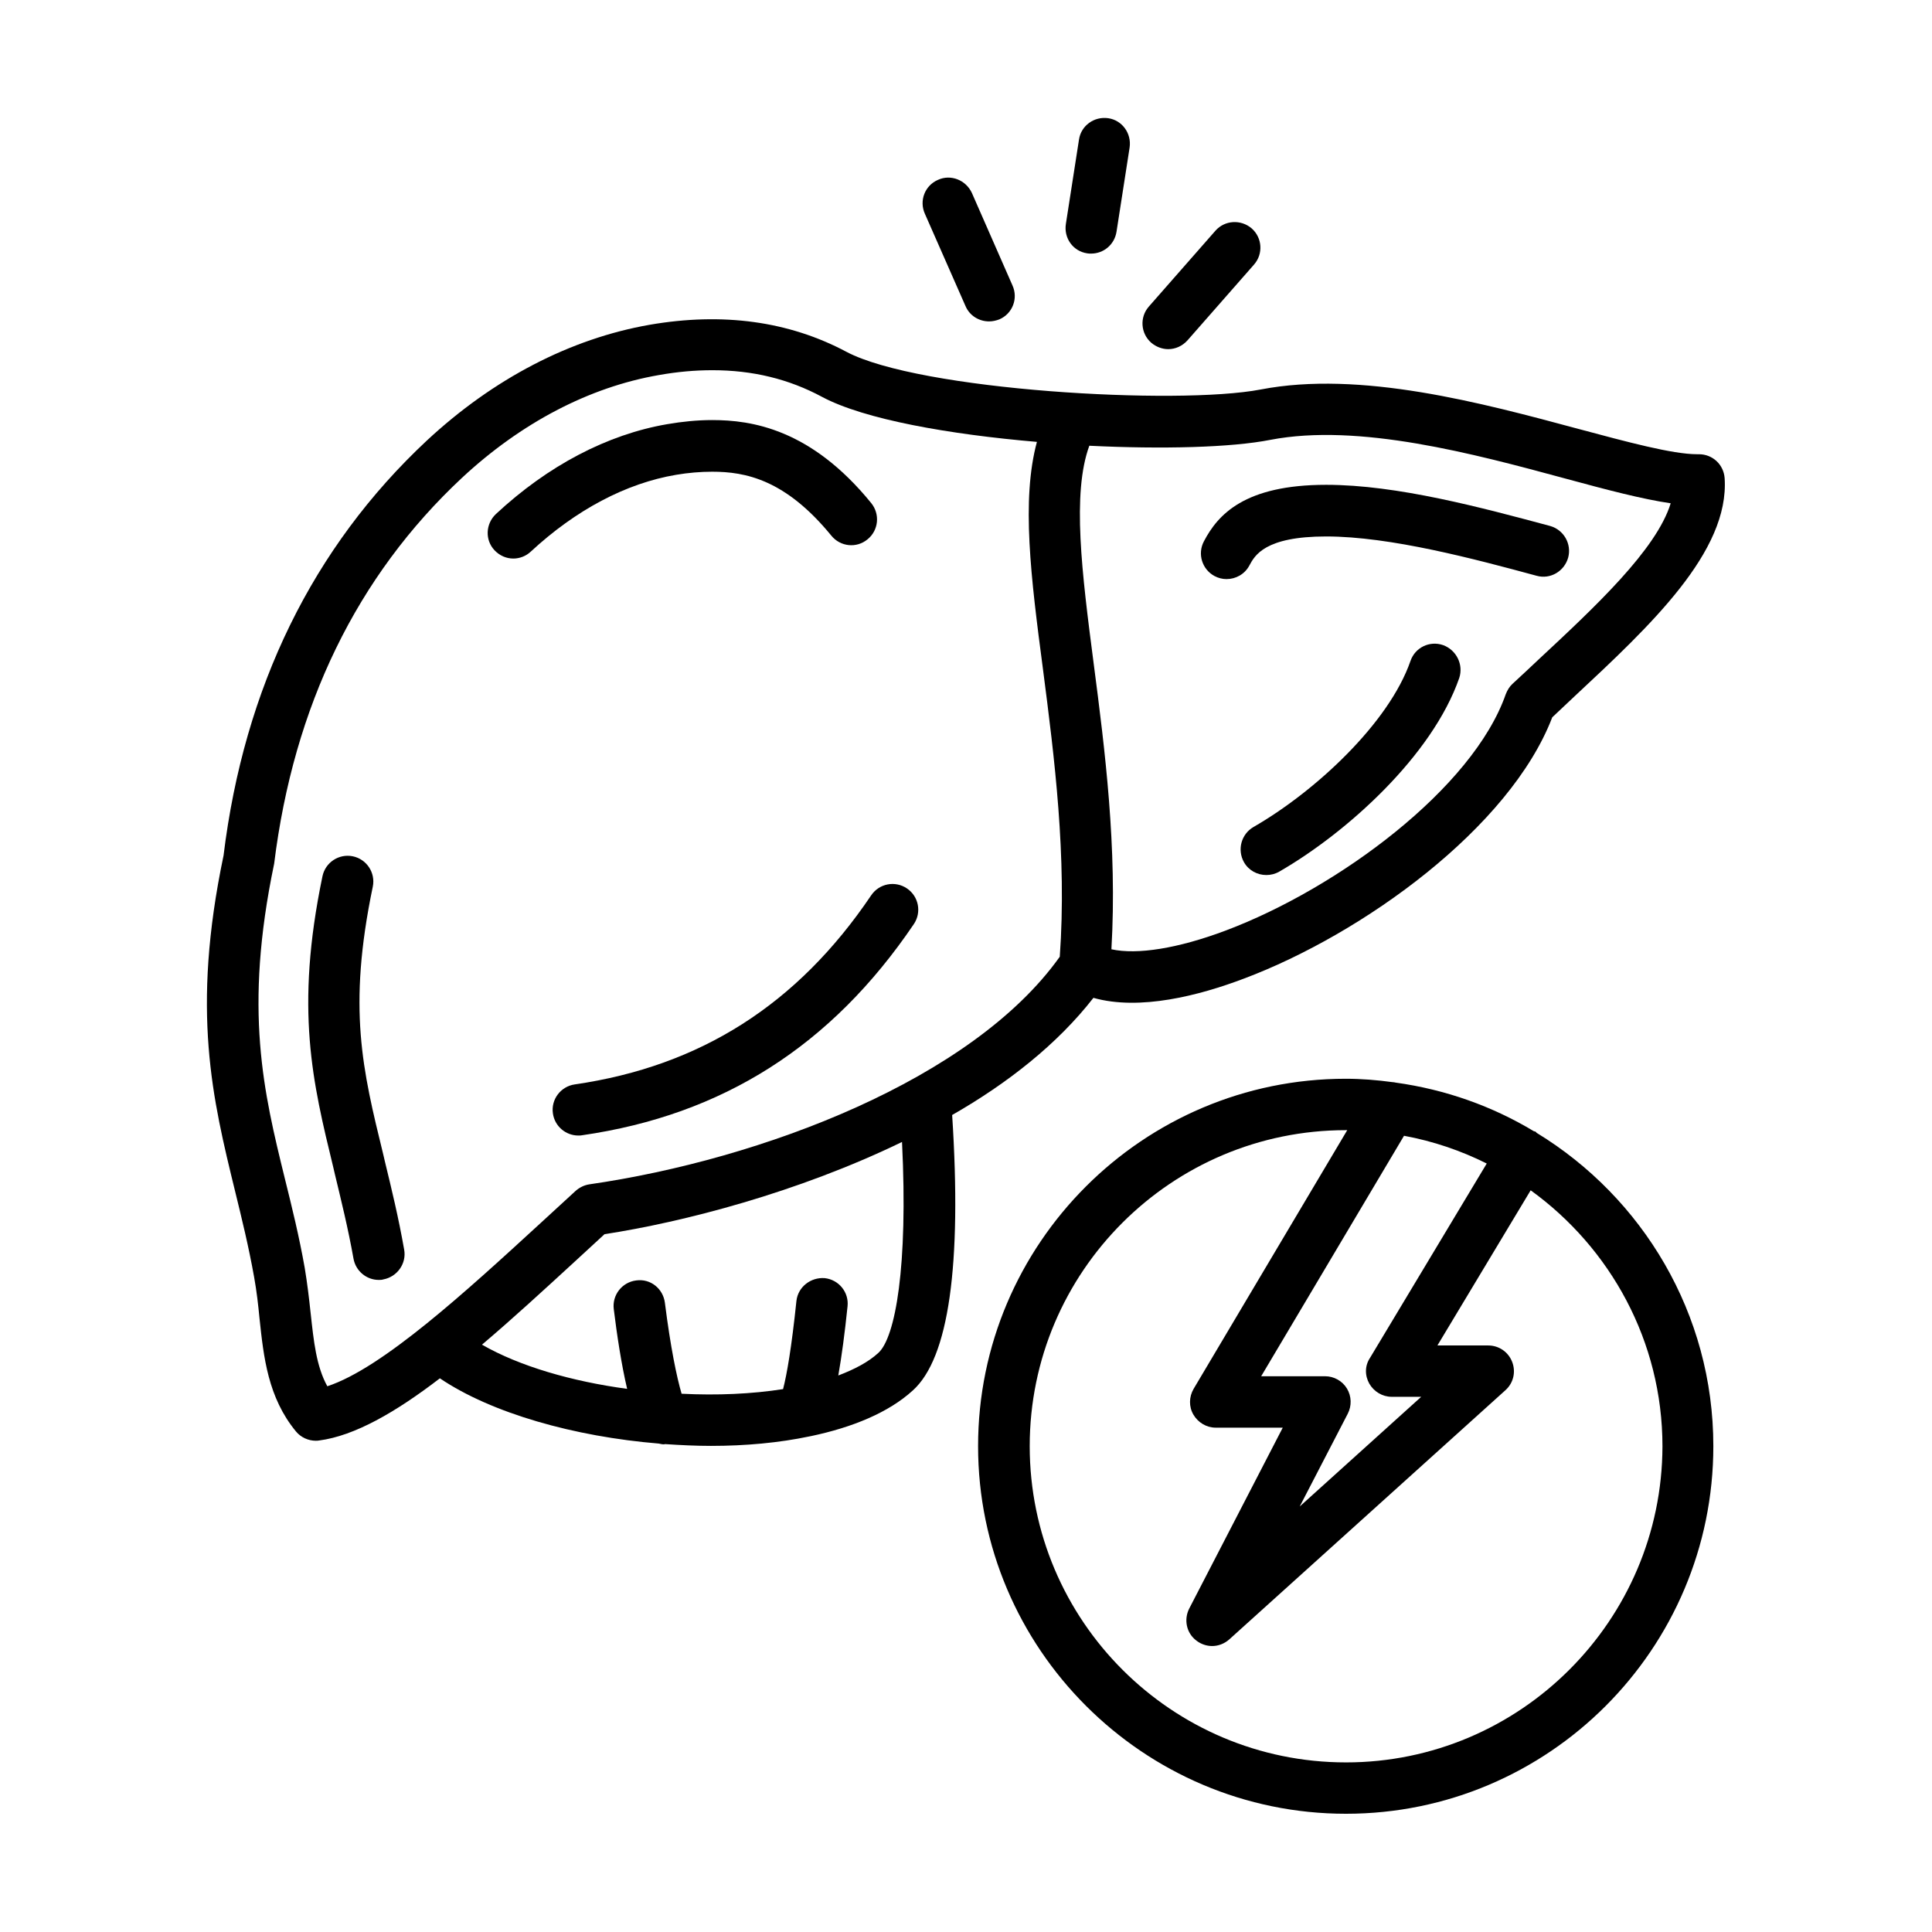
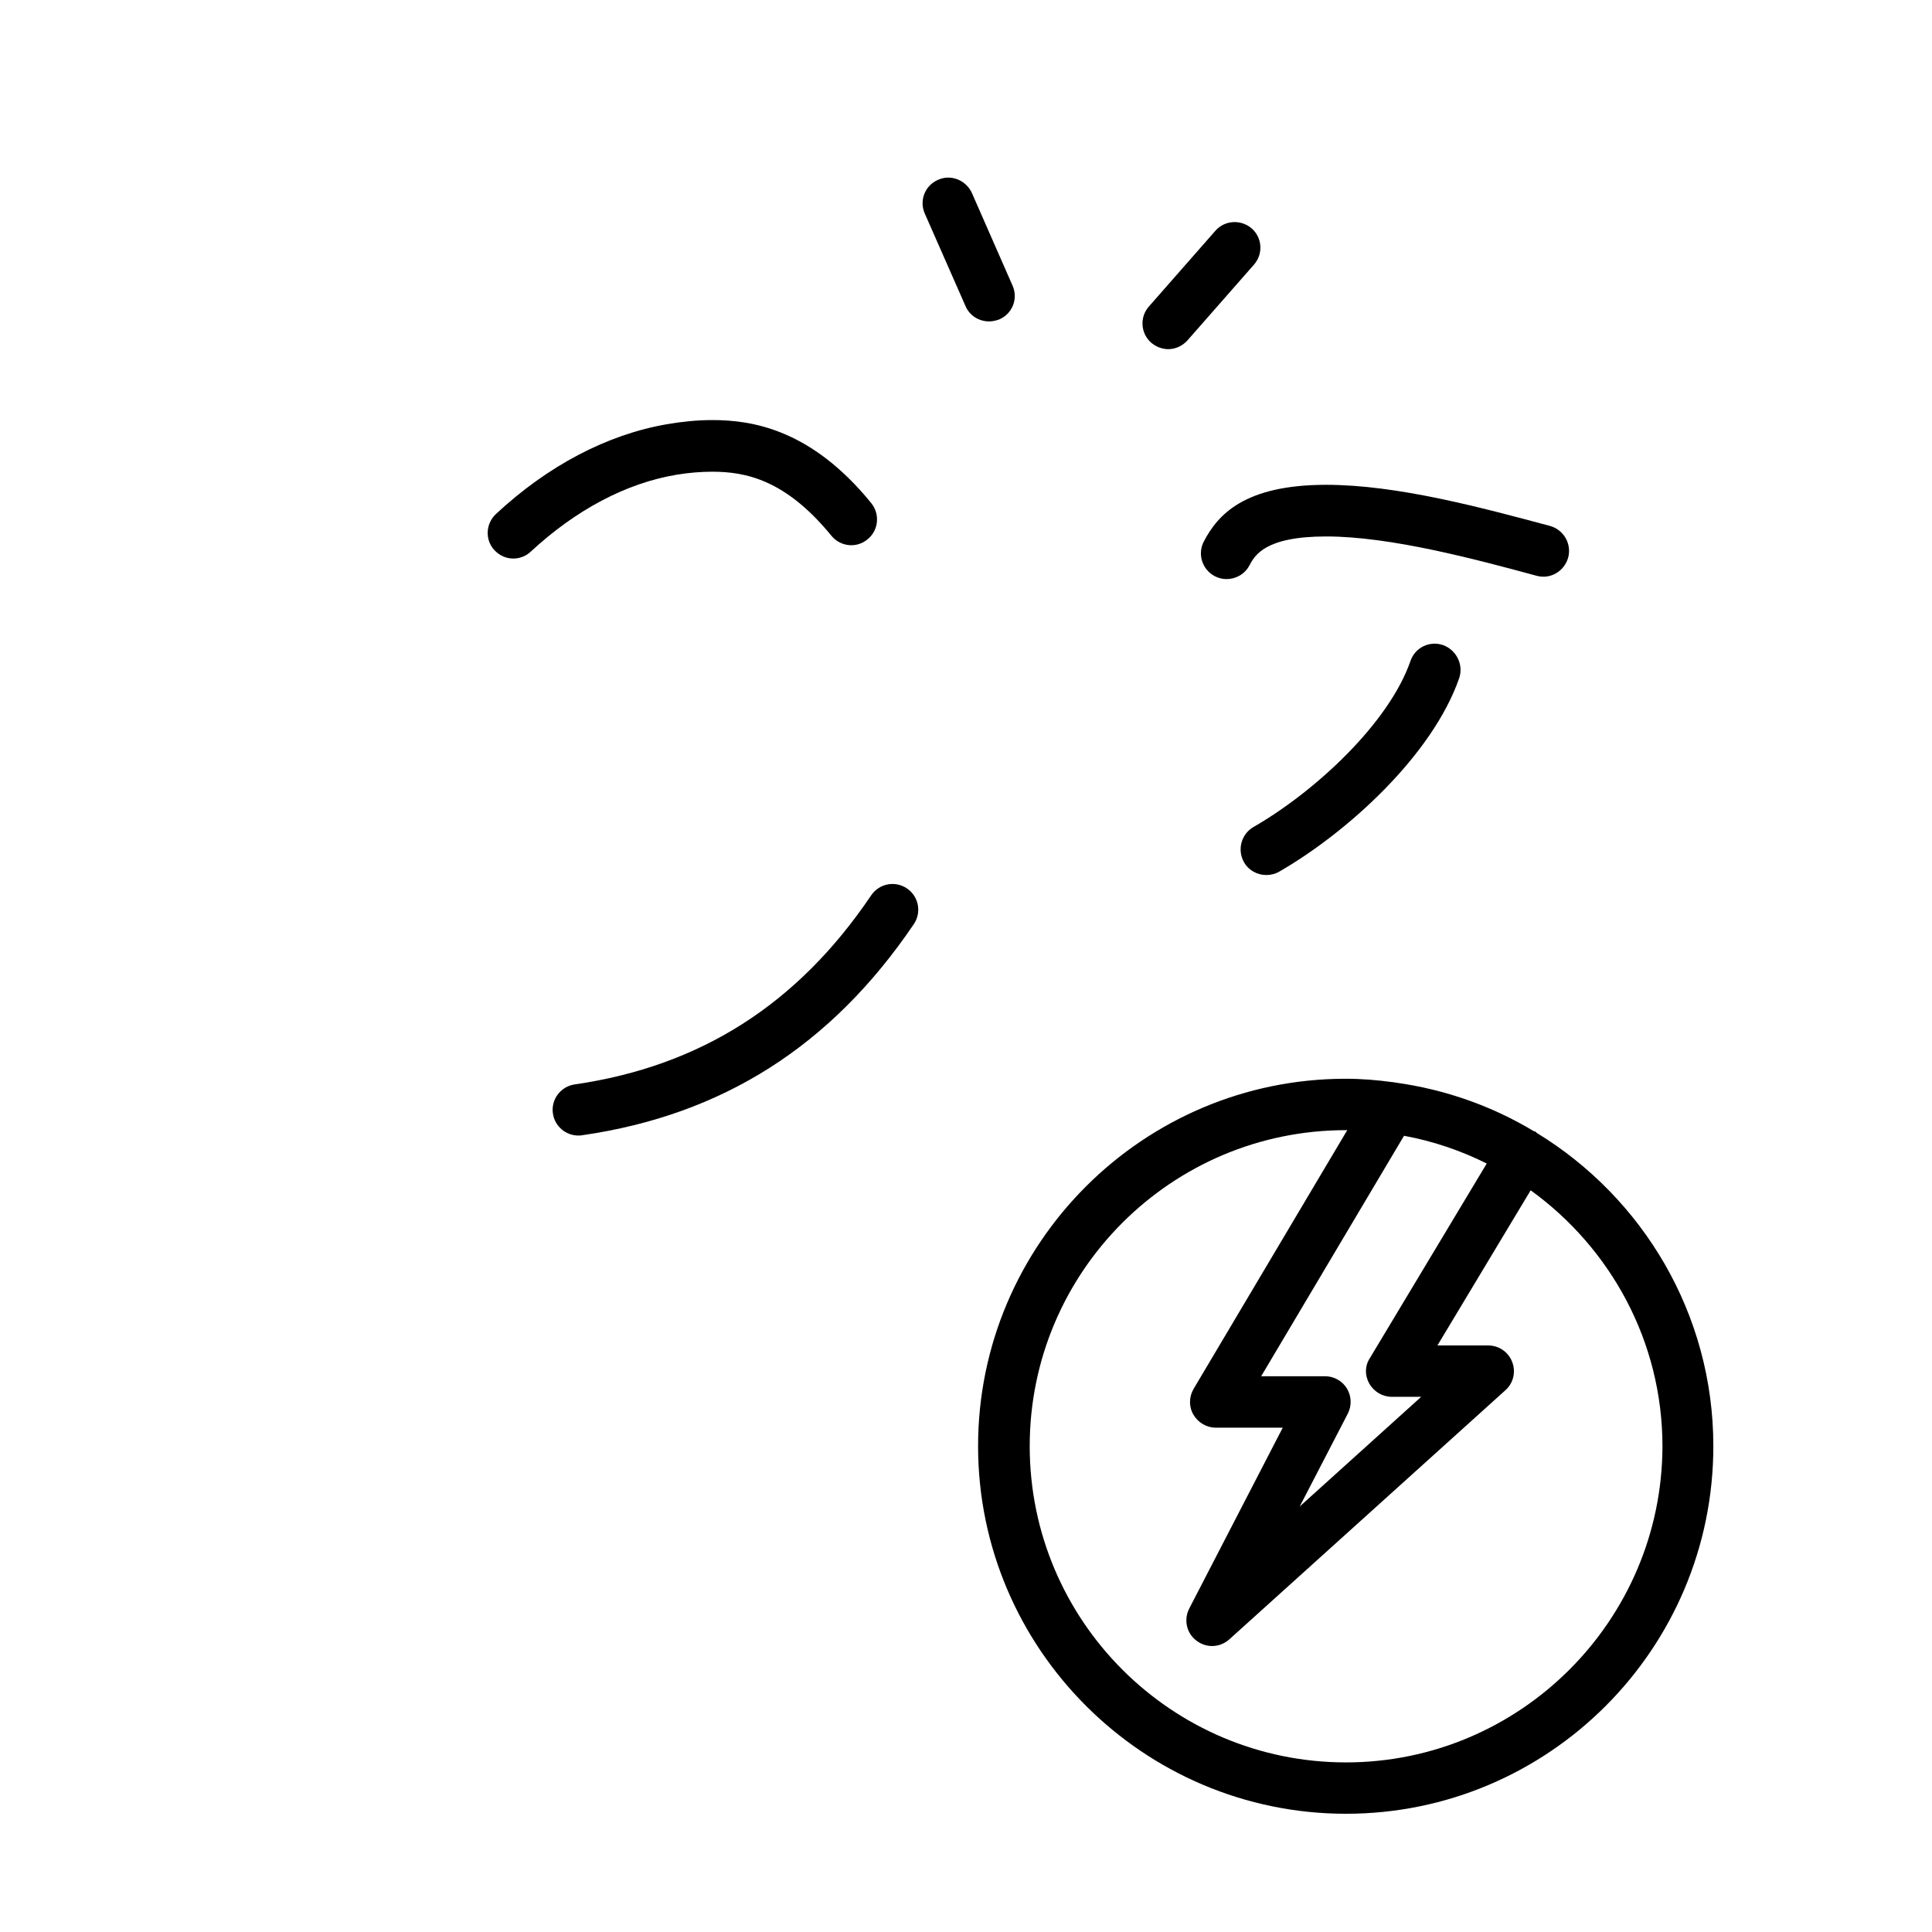
<svg xmlns="http://www.w3.org/2000/svg" fill="#000000" width="800px" height="800px" version="1.1" viewBox="144 144 512 512">
  <g>
    <path d="m551.28 444.25c-0.137-0.066-0.203-0.273-0.34-0.34-0.137-0.066-0.273-0.066-0.477-0.137-10.961-6.606-23.352-11.031-36.559-12.867-0.34-0.066-0.613-0.137-0.953-0.137-4.016-0.543-8.102-0.887-12.324-0.887-53.719 0-97.426 43.707-97.426 97.359 0 53.648 43.777 97.426 97.492 97.426 53.719 0 97.359-43.707 97.359-97.426 0-35.133-18.793-65.906-46.773-82.992zm-44.391 66.445c1.227 2.109 3.473 3.473 5.922 3.473h7.828l-32.203 29.07 12.73-24.578c1.09-2.109 1.02-4.629-0.203-6.672-1.227-2.043-3.473-3.269-5.785-3.269h-16.953l37.855-63.727c7.762 1.43 15.113 3.949 21.922 7.352l-30.91 51.469c-1.426 2.117-1.426 4.707-0.203 6.883zm-6.195 100.36c-46.227 0-83.809-37.582-83.809-83.809 0-46.227 37.582-83.742 83.809-83.742h0.34l-40.715 68.559c-1.227 2.109-1.293 4.699-0.066 6.809s3.473 3.473 5.922 3.473h17.77l-24.781 47.93c-1.496 2.926-0.75 6.535 1.906 8.512 1.227 0.953 2.723 1.43 4.152 1.43 1.633 0 3.269-0.613 4.562-1.77l73.188-66.039c2.109-1.906 2.793-4.832 1.77-7.488-1.02-2.656-3.539-4.356-6.332-4.356h-13.48l24.715-41.121c21.105 15.25 34.926 39.965 34.926 67.879-0.133 46.152-37.715 83.734-83.875 83.734z" />
-     <path d="m433.77 408.44c12.254 3.473 28.051-0.613 39.895-5.106 31.523-11.848 70.465-39.965 81.699-69.238 1.973-1.84 3.879-3.676 5.856-5.516 20.219-18.859 41.121-38.398 39.828-57.871-0.273-3.609-3.199-6.332-6.809-6.332h-0.477c-6.535 0-18.586-3.269-31.316-6.672-25.805-6.945-57.871-15.59-84.355-10.484-22.059 4.223-90.48 0.273-109.82-10.008-15.25-8.102-32.746-10.484-52.082-7.148-21.039 3.676-41.461 14.297-59.094 30.707-30.23 28.25-48.406 65.422-53.852 109.95-8.645 41.258-2.926 64.473 3.062 88.984 1.77 7.215 3.609 14.707 5.039 22.738 0.68 3.746 1.09 7.422 1.43 10.961 1.09 10.281 2.246 20.969 9.668 29.957 1.293 1.566 3.269 2.449 5.242 2.449 0.273 0 0.543 0 0.887-0.066 9.395-1.227 20.289-7.488 32-16.477 13.684 9.258 35.676 15.453 58.008 17.293 0.41 0.066 0.816 0.203 1.293 0.203 0.137 0 0.203 0 0.34-0.066 4.086 0.273 8.168 0.477 12.188 0.477 9.191 0 18.043-0.816 26.145-2.519 0.137 0 0.203-0.066 0.34-0.066 11.031-2.316 20.629-6.262 27.027-12.117 9.531-8.578 13.004-33.156 10.418-72.984 14.633-8.375 27.84-18.727 37.438-31.047zm46.91-147.88c23.422-4.492 53.852 3.676 78.227 10.281 11.031 2.996 20.355 5.445 27.844 6.535-3.746 12.254-20.086 27.504-34.789 41.191-2.383 2.246-4.766 4.492-7.148 6.672-0.816 0.75-1.363 1.703-1.77 2.723-8.715 24.984-44.527 51.469-74.211 62.637-12.664 4.766-23.488 6.469-30.297 4.969 1.566-26.961-1.703-52.766-4.699-75.707-3.133-24.102-5.785-45.07-1.156-57.734 19.406 0.953 37.652 0.477 48-1.566zm-254.36 231.41c-0.41-3.879-0.887-7.898-1.566-11.984-1.496-8.441-3.402-16.137-5.242-23.555-5.652-23.012-10.961-44.73-2.859-83.535 5.176-41.801 21.922-76.254 49.77-102.26 15.66-14.57 33.699-24.031 52.152-27.234 4.969-0.887 9.668-1.293 14.23-1.293 10.621 0 20.219 2.316 29.07 7.082 11.234 5.992 33.836 9.941 56.918 11.914-4.152 15.387-1.633 35.742 1.633 60.457 2.996 23.148 6.332 49.293 4.426 75.98-23.148 32.543-78.977 53.719-124.66 60.32-1.363 0.203-2.586 0.816-3.609 1.703l-9.262 8.508c-19.812 18.18-42.008 38.535-56.578 43.301-2.926-5.312-3.606-11.914-4.422-19.406zm150.46 10.555c-2.656 2.449-6.332 4.356-10.621 5.992 0.887-5.039 1.703-11.098 2.449-18.312 0.41-3.746-2.316-7.082-6.059-7.488-3.676-0.273-7.082 2.316-7.488 6.059-1.293 12.391-2.519 19.402-3.539 23.352-8.238 1.293-17.496 1.703-26.891 1.227-1.293-4.426-2.926-12.254-4.426-24.102-0.477-3.746-3.812-6.469-7.625-5.922-3.746 0.477-6.398 3.879-5.922 7.625 0.816 6.606 1.973 14.434 3.539 21.105-14.637-1.973-28.527-5.992-38.465-11.711 8.035-6.809 16.34-14.434 24.781-22.195l7.691-7.082c20.832-3.199 51.199-11.031 78.84-24.441 1.633 33.086-1.77 51.809-6.266 55.895z" />
    <path d="m465.84 296.65c1.02 0.543 2.109 0.816 3.199 0.816 2.449 0 4.832-1.293 6.059-3.609 1.43-2.656 4.086-7.691 20.355-7.691 17.02 0 39.418 5.992 55.758 10.418 3.609 1.02 7.352-1.156 8.375-4.832 0.953-3.609-1.156-7.352-4.832-8.375-18.043-4.832-40.441-10.895-59.301-10.895-21.719 0-28.73 7.965-32.406 14.977-1.77 3.336-0.477 7.422 2.793 9.191z" />
    <path d="m526.43 314.96c-3.539-1.227-7.422 0.613-8.645 4.223-5.719 16.477-25.258 34.586-41.598 43.98-3.269 1.906-4.356 6.059-2.519 9.328 1.227 2.18 3.539 3.402 5.922 3.402 1.156 0 2.316-0.273 3.402-0.887 17.973-10.348 40.578-30.773 47.727-51.336 1.16-3.539-0.746-7.418-4.289-8.711z" />
    <path d="m332.73 269.01c8.781 0 19.402 2.043 31.59 16.953 2.383 2.926 6.672 3.402 9.602 0.953 2.926-2.383 3.336-6.672 0.953-9.602-16-19.676-31.727-21.992-42.145-21.992-3.949 0-7.965 0.41-11.914 1.09-15.863 2.723-31.59 10.961-45.41 23.828-2.723 2.586-2.926 6.875-0.34 9.602 1.363 1.43 3.133 2.18 4.969 2.18 1.633 0 3.336-0.613 4.629-1.84 11.914-11.031 25.191-18.109 38.535-20.355 3.199-0.543 6.465-0.816 9.531-0.816z" />
-     <path d="m245.59 450.04c-5.516-22.535-9.531-38.738-2.793-71.078 0.75-3.676-1.633-7.285-5.309-8.035s-7.285 1.633-8.035 5.309c-7.352 35.336-2.586 54.672 2.859 77.07l0.41 1.77c1.703 7.082 3.539 14.5 4.969 22.535 0.613 3.269 3.473 5.582 6.672 5.582 0.41 0 0.816 0 1.227-0.137 3.676-0.68 6.195-4.223 5.516-7.898-1.496-8.512-3.336-16.066-5.106-23.352z" />
    <path d="m296.31 431.38c-3.746 0.543-6.332 4.016-5.785 7.691 0.477 3.402 3.402 5.856 6.738 5.856 0.34 0 0.68 0 0.953-0.066 37.309-5.379 66.109-23.691 87.961-55.965 2.109-3.133 1.293-7.352-1.84-9.465-3.133-2.109-7.352-1.293-9.465 1.84-19.535 28.938-45.27 45.277-78.562 50.109z" />
    <path d="m399.86 225.09c1.09 2.586 3.609 4.086 6.262 4.086 0.887 0 1.84-0.203 2.723-0.543 3.473-1.496 5.039-5.516 3.473-8.988l-10.758-24.508c-1.562-3.406-5.582-5.039-8.984-3.473-3.473 1.496-5.039 5.516-3.473 8.988z" />
-     <path d="m432.13 211.14c0.34 0.066 0.68 0.066 1.02 0.066 3.336 0 6.195-2.383 6.738-5.785l3.473-22.332c0.543-3.746-1.973-7.215-5.652-7.762-3.746-0.543-7.215 1.973-7.762 5.652l-3.473 22.332c-0.605 3.812 1.914 7.285 5.656 7.828z" />
    <path d="m453.58 236.53c1.906 0 3.746-0.816 5.106-2.316l17.633-20.086c2.519-2.859 2.18-7.148-0.613-9.602-2.859-2.449-7.148-2.18-9.602 0.613l-17.633 20.086c-2.519 2.859-2.18 7.148 0.613 9.602 1.297 1.094 2.93 1.703 4.496 1.703z" />
  </g>
</svg>